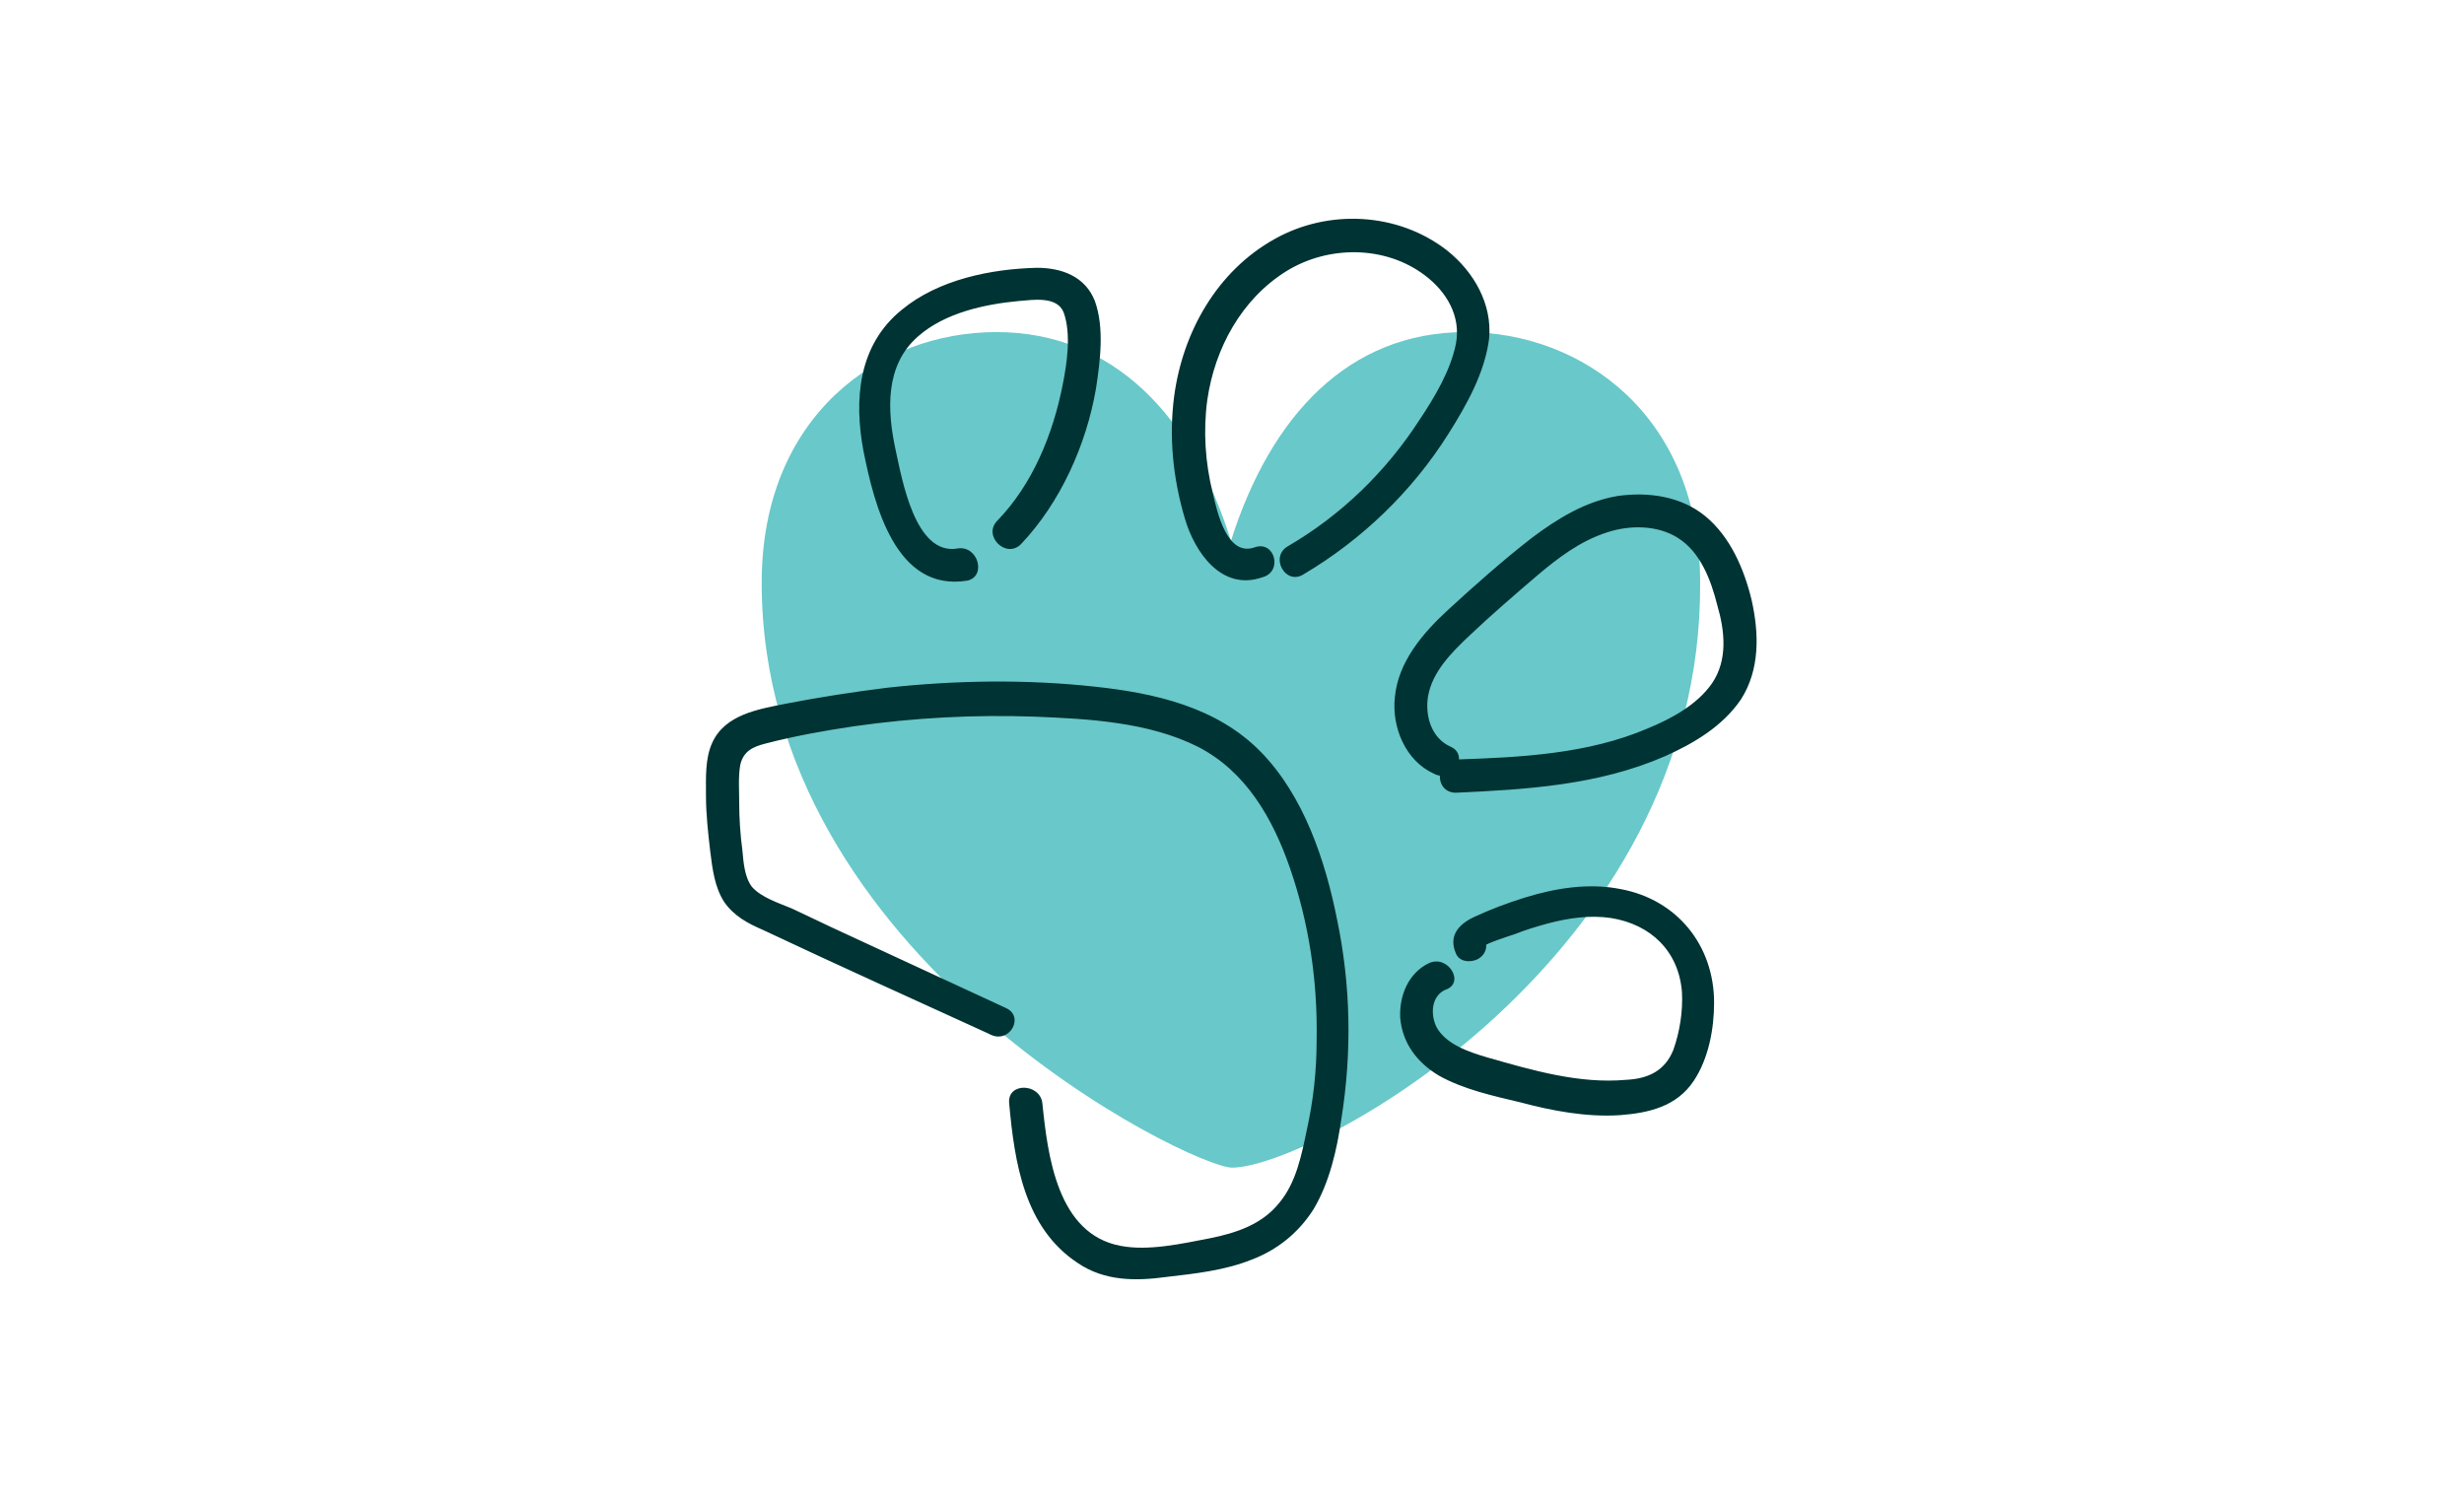
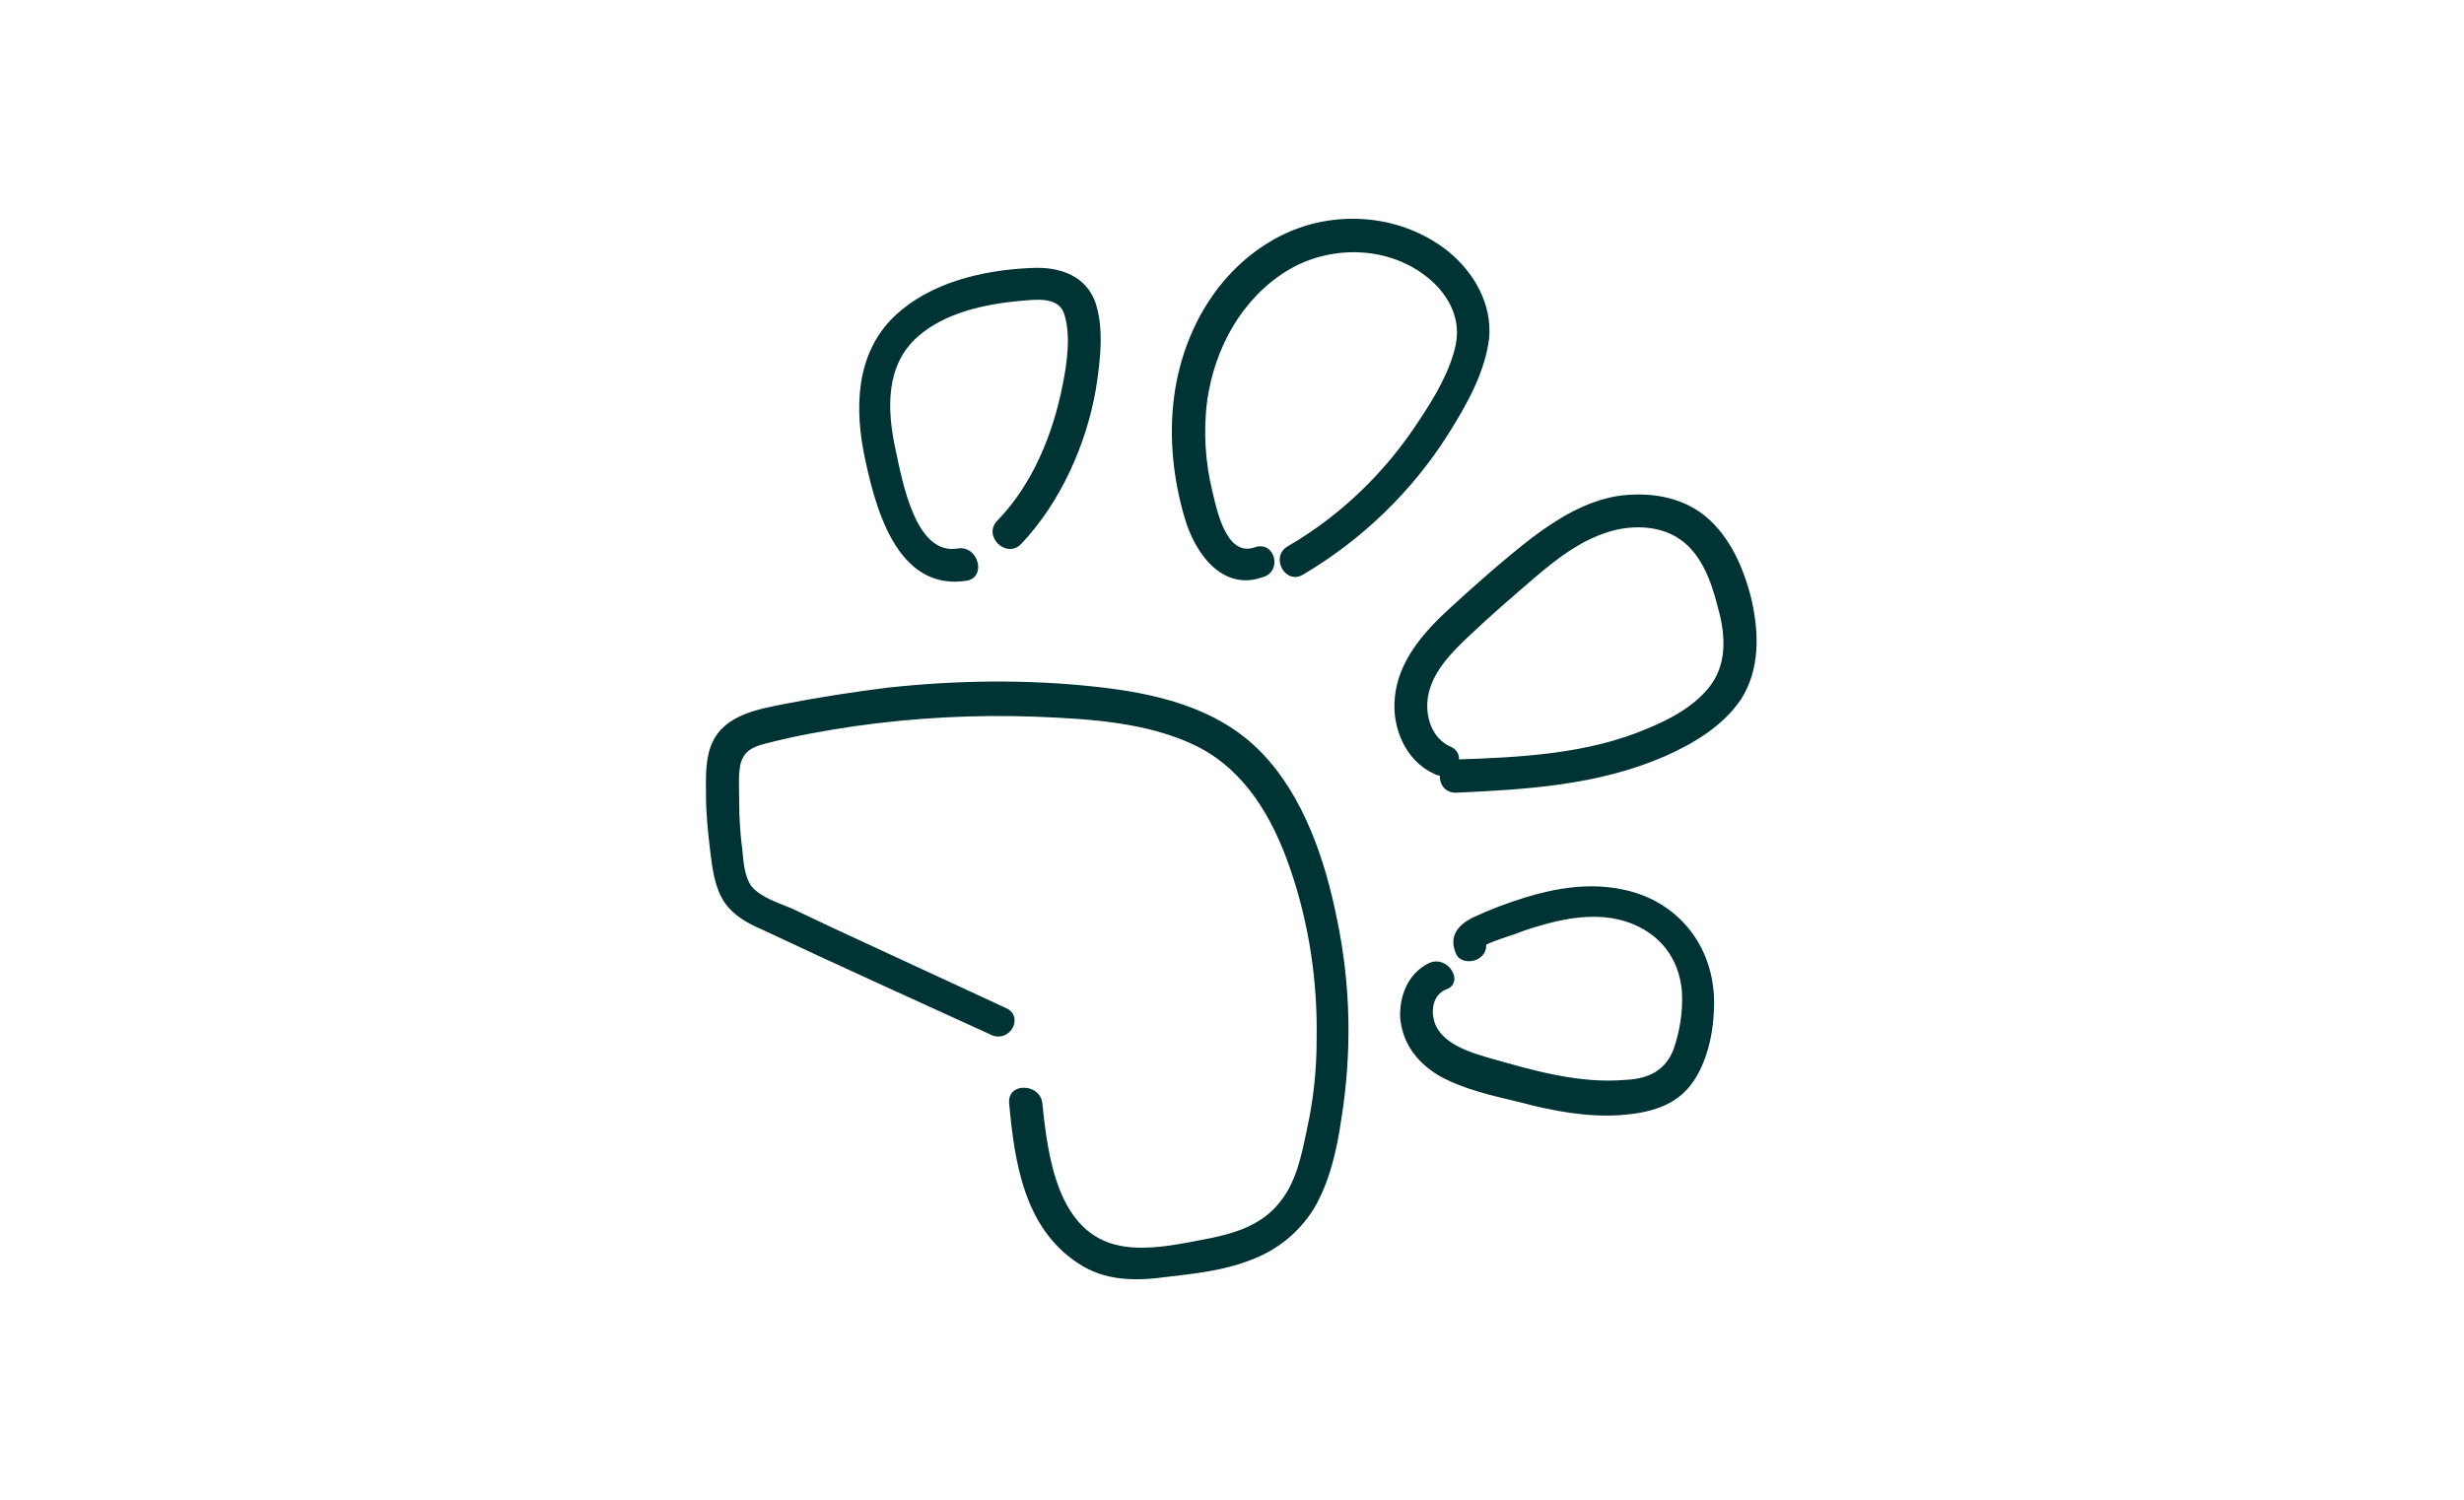
<svg xmlns="http://www.w3.org/2000/svg" xml:space="preserve" viewBox="0 0 230 140">
-   <path d="M115 109c-3.7 0-43.9-19.5-43.9-54.6C71.1 38.8 82.1 31 93 31s18.3 7.8 21.9 19.5c3.7-11.7 11-19.5 21.9-19.5s21.9 7.8 21.9 23.4c.2 35.1-36.4 54.6-43.7 54.6" style="fill:#69c8c9" />
  <path d="m93.9 94.1-16.2-7.5c-1.3-.6-2.5-1.2-3.8-1.8-1.2-.5-2.8-1-3.7-2-.7-.9-.8-2.3-.9-3.4q-.3-2.25-.3-4.5c0-1.1-.1-2.4.1-3.5.3-1.3 1.2-1.7 2.4-2 2.7-.7 5.5-1.2 8.2-1.6 5.6-.8 11.2-1.1 16.9-.9 5 .2 10.6.5 15.2 2.8 4.5 2.3 7 6.7 8.6 11.3 1.8 5.2 2.6 10.6 2.5 16.1 0 2.8-.3 5.6-.9 8.3-.5 2.4-1 5-2.6 6.9-1.6 2-4 2.8-6.5 3.3-2.6.5-5.7 1.2-8.3.7-5.9-1.1-6.8-8.4-7.3-13.3-.2-1.9-3.3-2-3.1 0 .5 5.5 1.4 11.6 6.4 14.9 2.5 1.7 5.4 1.7 8.3 1.3 2.6-.3 5.4-.6 7.9-1.6 2.4-.9 4.4-2.5 5.8-4.7 1.5-2.5 2.2-5.6 2.6-8.4 1-6.2.9-12.5-.4-18.7-1.1-5.5-3.1-11.5-7.1-15.6-4.1-4.2-9.9-5.5-15.5-6.1-6.4-.7-13-.6-19.4.1-3.2.4-6.4.9-9.5 1.5-2.5.5-5.6 1-6.8 3.6-.7 1.5-.6 3.3-.6 5s.2 3.5.4 5.2c.2 1.6.4 3.3 1.3 4.7.9 1.3 2.2 2 3.6 2.6 7 3.3 14.1 6.5 21.1 9.7 1.9 1.1 3.4-1.6 1.6-2.4m-4.5-42.9c-4 .7-5.2-6.5-5.8-9.2-.8-3.7-1-7.9 2.1-10.6 2.5-2.2 6.2-3 9.4-3.3 1.3-.1 3.6-.5 4.2 1.1.7 2 .3 4.7-.1 6.7-.9 4.6-2.8 9.3-6.1 12.7-1.4 1.4.8 3.6 2.2 2.2 3.7-3.9 6.1-9.3 7-14.5.4-2.6.8-5.7-.1-8.2-.9-2.3-3.1-3.1-5.4-3.1-4.3.1-9.2 1.1-12.6 3.9-4.1 3.3-4.5 8.4-3.6 13.2 1 5 3 13.2 9.7 12.1 1.8-.4 1-3.3-.9-3m27.7-.1c-2.6.9-3.5-3.4-3.9-5.1-.7-2.8-.9-5.8-.5-8.7.7-4.8 3.2-9.4 7.4-12 3.9-2.4 9.2-2.4 12.9.4 2 1.5 3.4 3.8 2.9 6.4-.5 2.5-2 5-3.4 7.1-3.1 4.8-7.3 8.9-12.3 11.8-1.7 1-.2 3.7 1.5 2.6 5.4-3.2 10.1-7.7 13.5-13.1 1.7-2.7 3.4-5.7 3.8-8.9.3-3.2-1.4-6.2-3.9-8.2-4.6-3.6-11.1-3.9-16.1-1.1-5.4 3-8.6 8.7-9.4 14.7-.5 3.8-.1 7.7 1 11.4.9 3.1 3.4 6.8 7.2 5.5 2-.5 1.2-3.5-.7-2.8m18.3 18.6c-1.8-.8-2.4-2.9-2.1-4.7.4-2.3 2.2-4.1 3.9-5.7 2-1.9 4.1-3.7 6.2-5.5 2-1.7 4.1-3.3 6.6-4.1 2.1-.7 4.7-.7 6.6.5 2.1 1.3 3.1 3.9 3.7 6.3.7 2.4 1 5.1-.5 7.3-1.4 2-3.8 3.3-6 4.2-5.6 2.4-11.9 2.7-17.9 2.9-2 .1-2 3.1 0 3.1 6.6-.3 13.3-.7 19.5-3.4 2.7-1.2 5.4-2.8 7.1-5.3 1.8-2.8 1.7-6.2 1-9.3-.7-2.9-2-5.9-4.3-7.8s-5.4-2.3-8.2-1.9c-3 .5-5.6 2.1-8 3.9-2.7 2.1-5.3 4.4-7.8 6.7-2.4 2.2-4.7 4.9-5 8.2-.3 2.8 1 5.9 3.6 7.1 1.8 1 3.4-1.7 1.6-2.5m-2 20.2c-1.9.9-2.8 3-2.7 5.1.2 2.4 1.6 4.2 3.6 5.4 2.3 1.3 5.1 1.9 7.6 2.5 3 .8 6.2 1.4 9.3 1.2 2.7-.2 5.3-.8 6.9-3.2 1.4-2.1 1.9-4.9 1.9-7.3 0-5.3-3.4-9.6-8.7-10.6-3-.6-6.1-.1-9 .8-1.6.5-3.2 1.1-4.7 1.8s-2.4 1.8-1.7 3.4c.3.8 1.4.9 2.1.5.8-.5.9-1.3.5-2.1 0-.1-.1-.2-.1-.3.1.4.1.8.2 1.2 0-.2 2.5-1 2.8-1.1 1-.4 2-.7 3.1-1 1.9-.5 3.9-.8 5.9-.5 3.7.6 6.3 3.1 6.6 6.9.1 1.8-.2 3.7-.8 5.4-.8 2-2.4 2.7-4.4 2.8-4.4.4-8.8-.9-13-2.1-1.7-.5-3.8-1.2-4.7-2.8-.6-1.2-.5-2.9.8-3.5 1.9-.6.3-3.3-1.5-2.5" style="fill:#033" />
</svg>